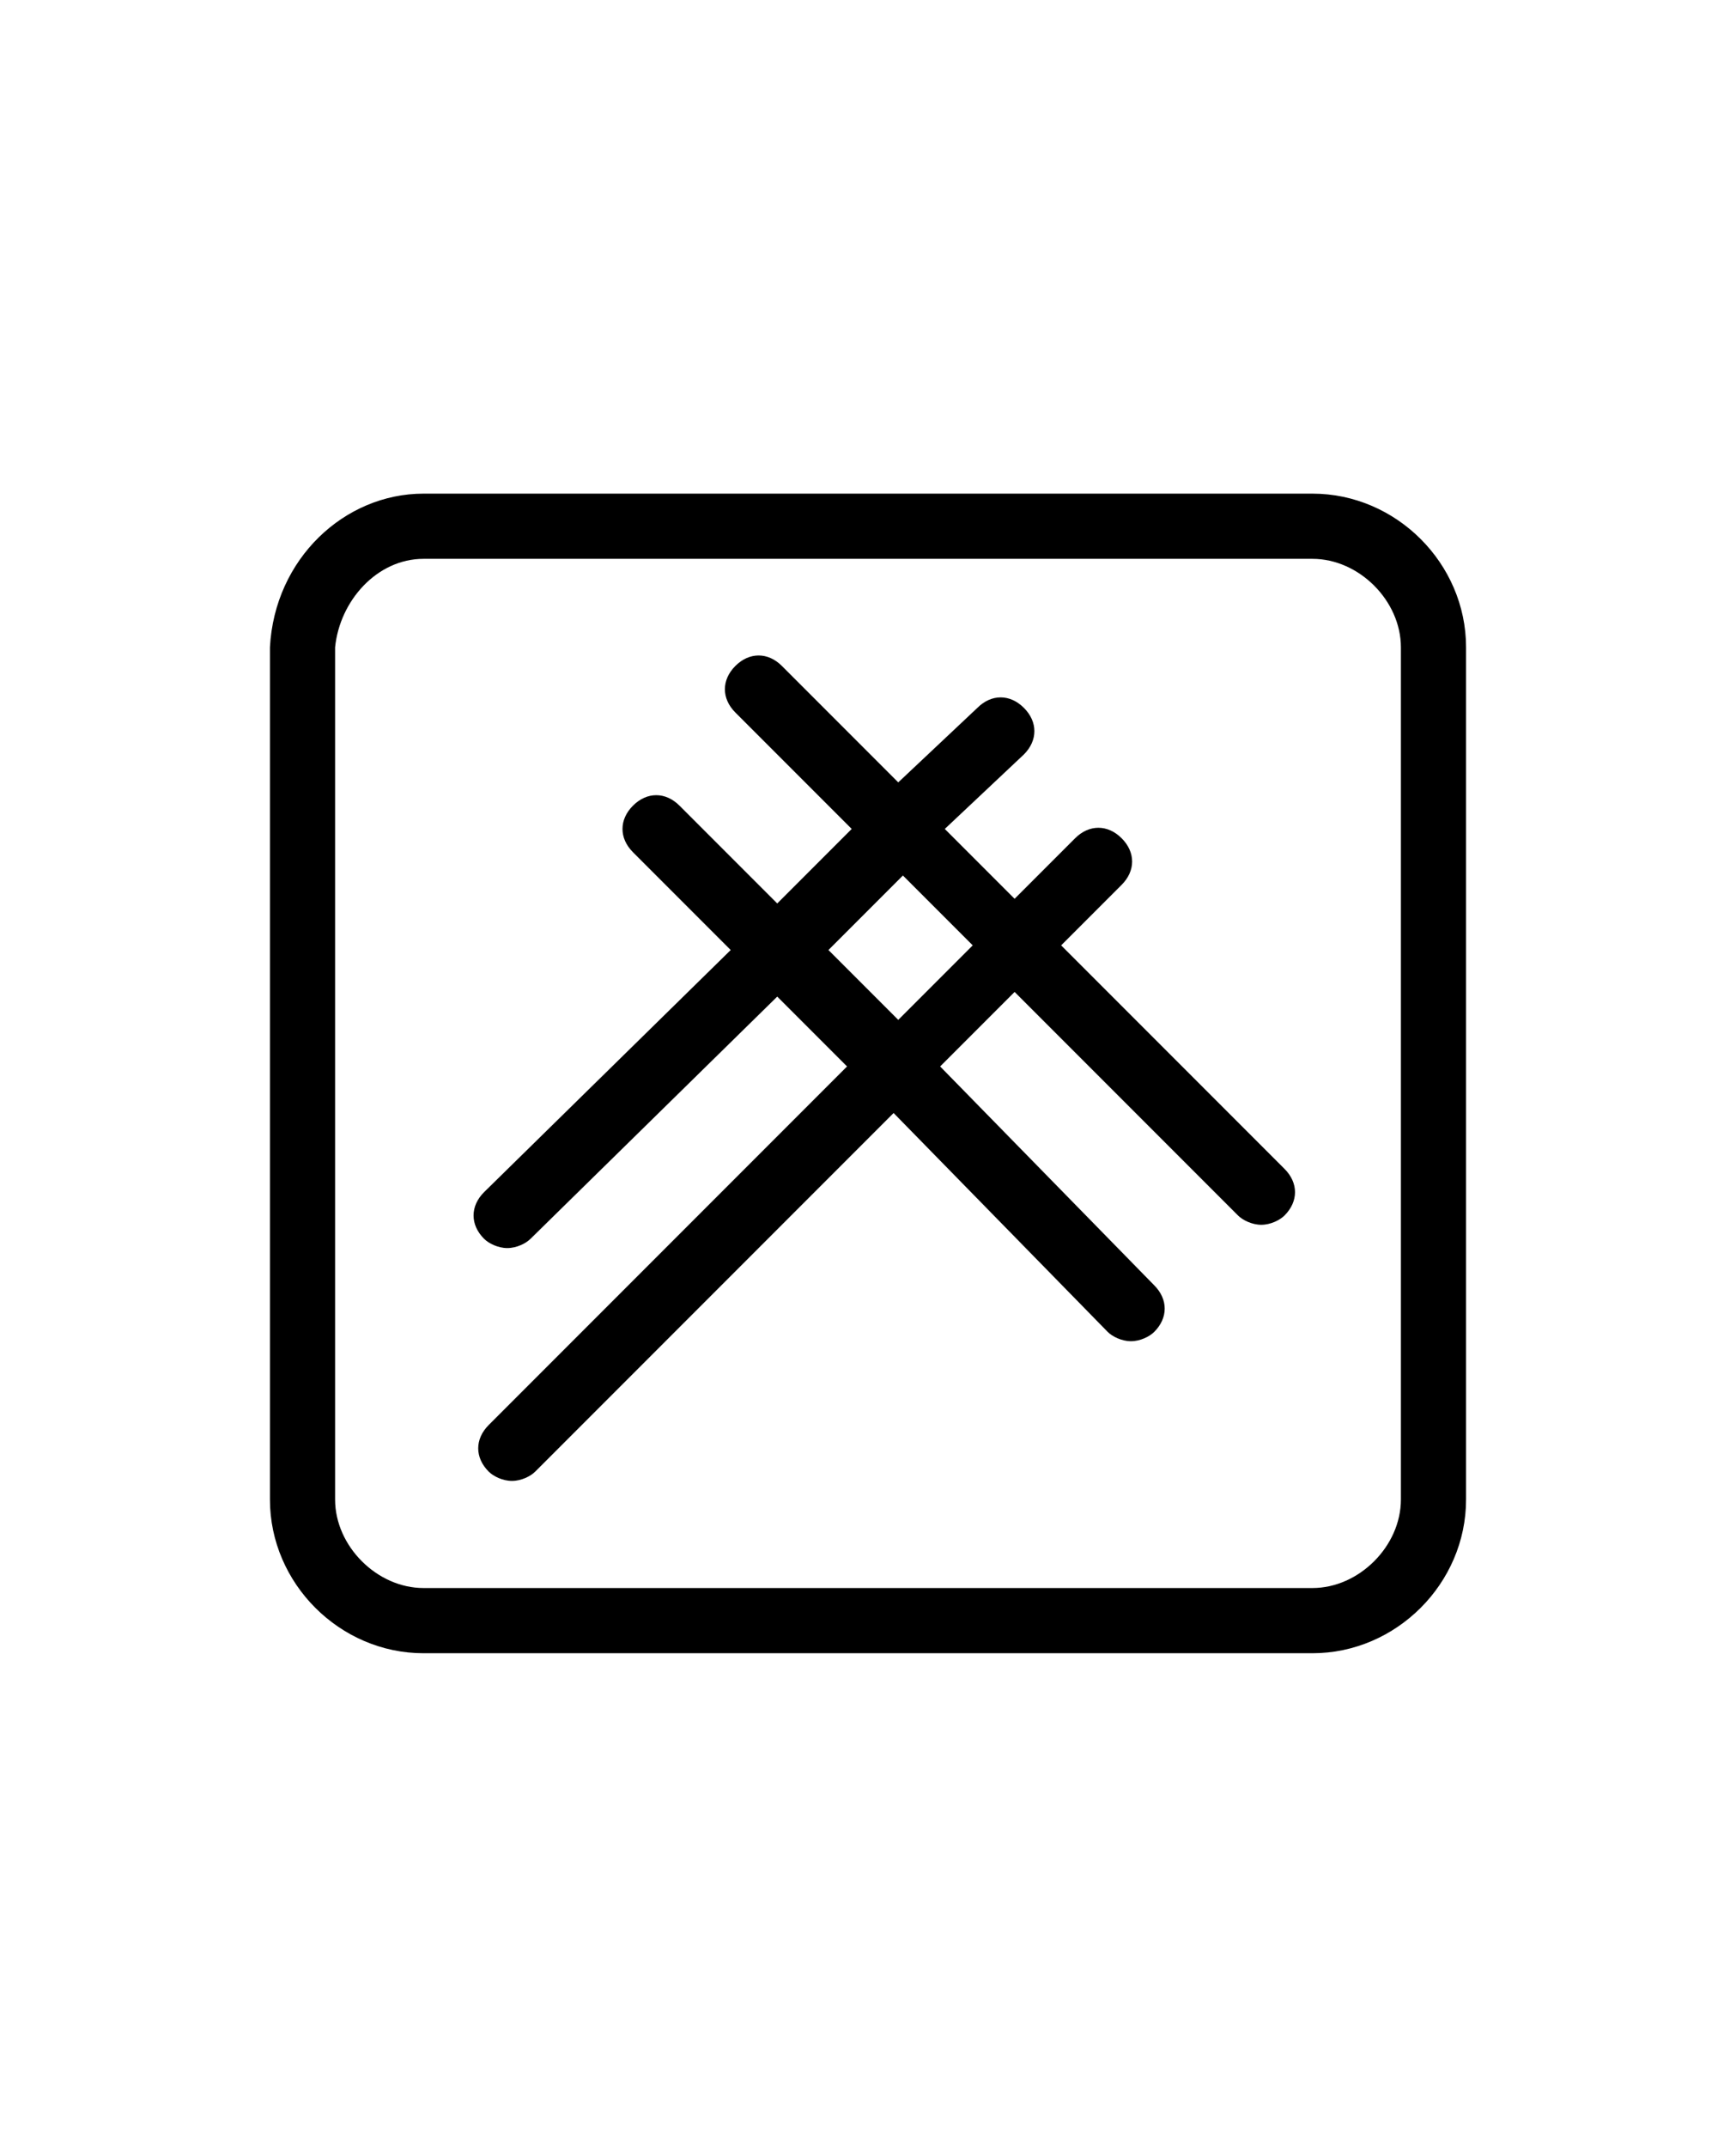
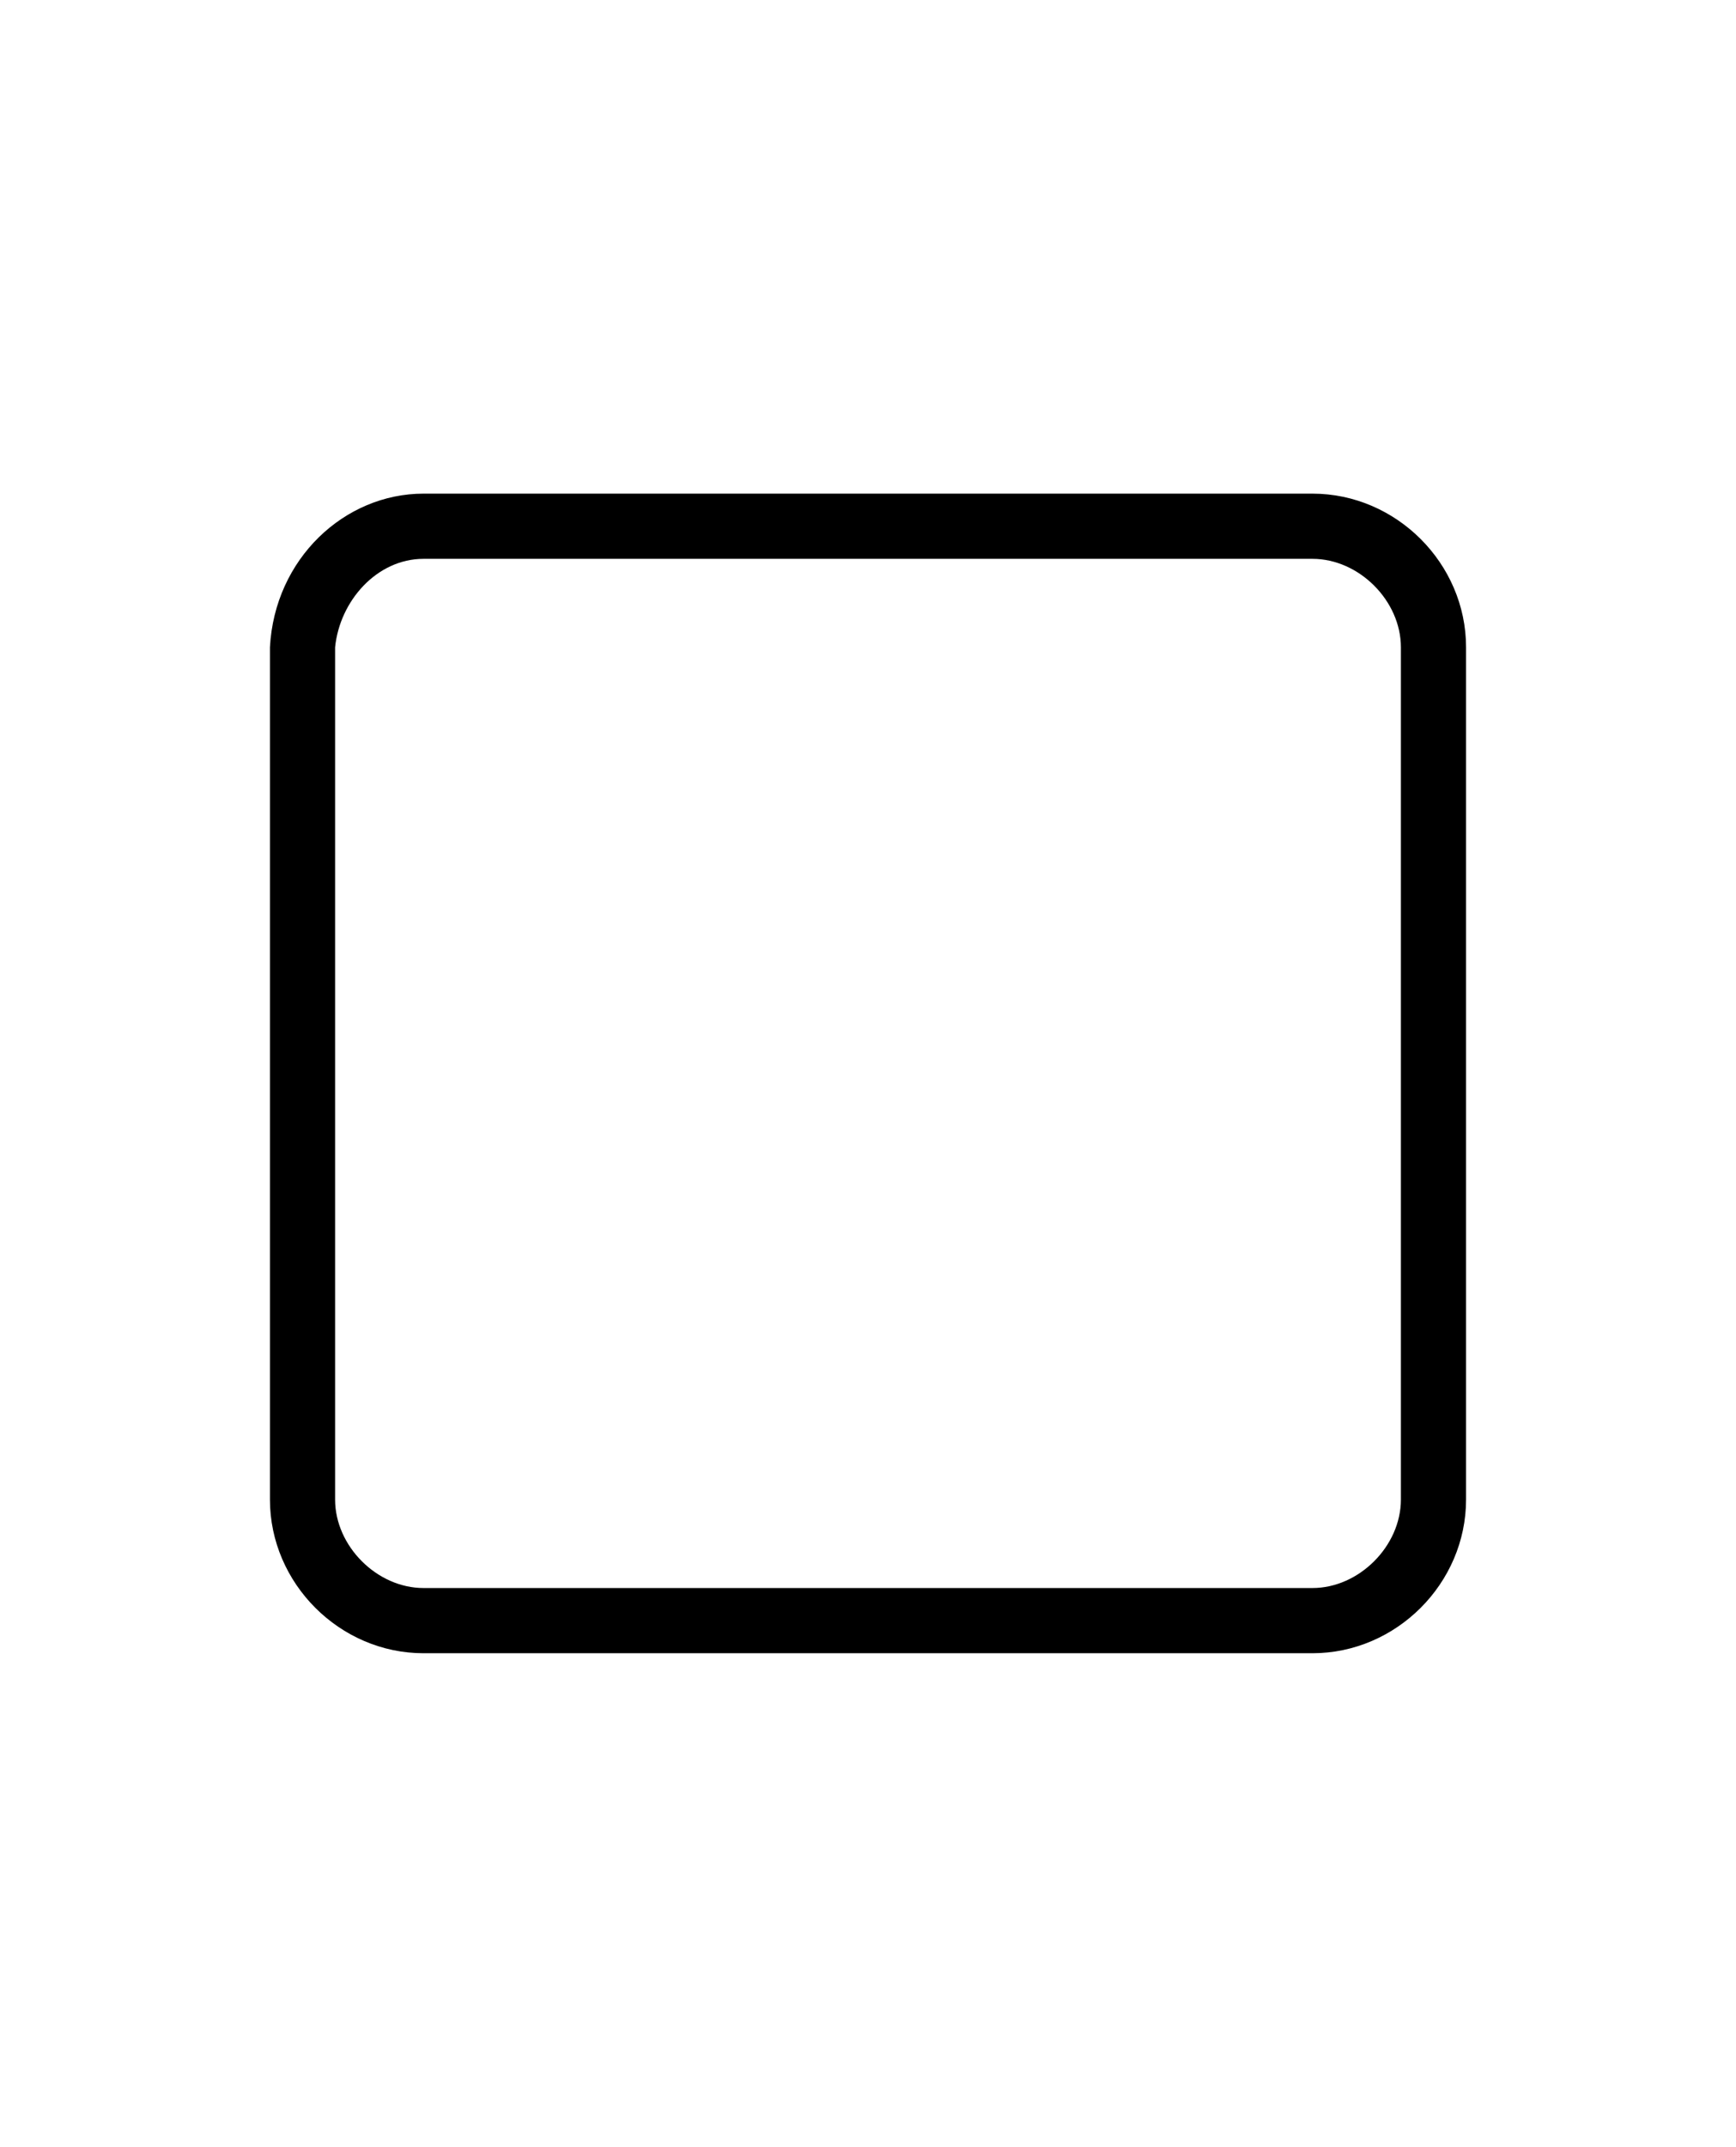
<svg xmlns="http://www.w3.org/2000/svg" version="1.1" id="Layer_1" x="0px" y="0px" viewBox="0 0 37.3 46.1" style="enable-background:new 0 0 37.3 46.1;" xml:space="preserve">
  <g>
-     <path d="M22.8,20.3l1.3-1.3c0.3-0.3,0.3-0.7,0-1s-0.7-0.3-1,0l-1.3,1.3l-1.5-1.5l1.7-1.6c0.3-0.3,0.3-0.7,0-1c-0.3-0.3-0.7-0.3-1,0   l-1.7,1.6l-2.5-2.5c-0.3-0.3-0.7-0.3-1,0s-0.3,0.7,0,1l2.5,2.5l-1.6,1.6l-2.1-2.1c-0.3-0.3-0.7-0.3-1,0c-0.3,0.3-0.3,0.7,0,1   l2.1,2.1l-5.3,5.2c-0.3,0.3-0.3,0.7,0,1c0.1,0.1,0.3,0.2,0.5,0.2c0.2,0,0.4-0.1,0.5-0.2l5.3-5.2l1.5,1.5l-7.7,7.7   c-0.3,0.3-0.3,0.7,0,1c0.1,0.1,0.3,0.2,0.5,0.2s0.4-0.1,0.5-0.2l7.7-7.7l4.6,4.7c0.1,0.1,0.3,0.2,0.5,0.2c0.2,0,0.4-0.1,0.5-0.2   c0.3-0.3,0.3-0.7,0-1l-4.6-4.7l1.6-1.6l4.8,4.8c0.1,0.1,0.3,0.2,0.5,0.2s0.4-0.1,0.5-0.2c0.3-0.3,0.3-0.7,0-1L22.8,20.3z    M19.3,21.9l-1.5-1.5l1.6-1.6l1.5,1.5L19.3,21.9z" />
    <path d="M28.2,10.6H9.1c-1.7,0-3.2,1.4-3.3,3.3v18.3c0,1.8,1.5,3.3,3.3,3.3h19.1c1.8,0,3.3-1.5,3.3-3.3V13.9   C31.5,12.1,30,10.6,28.2,10.6z M30.1,32.2c0,1-0.9,1.9-1.9,1.9H9.1c-1,0-1.9-0.9-1.9-1.9l0-18.3C7.3,12.9,8.1,12,9.1,12h19.1   c1,0,1.9,0.9,1.9,1.9V32.2z" />
  </g>
</svg>